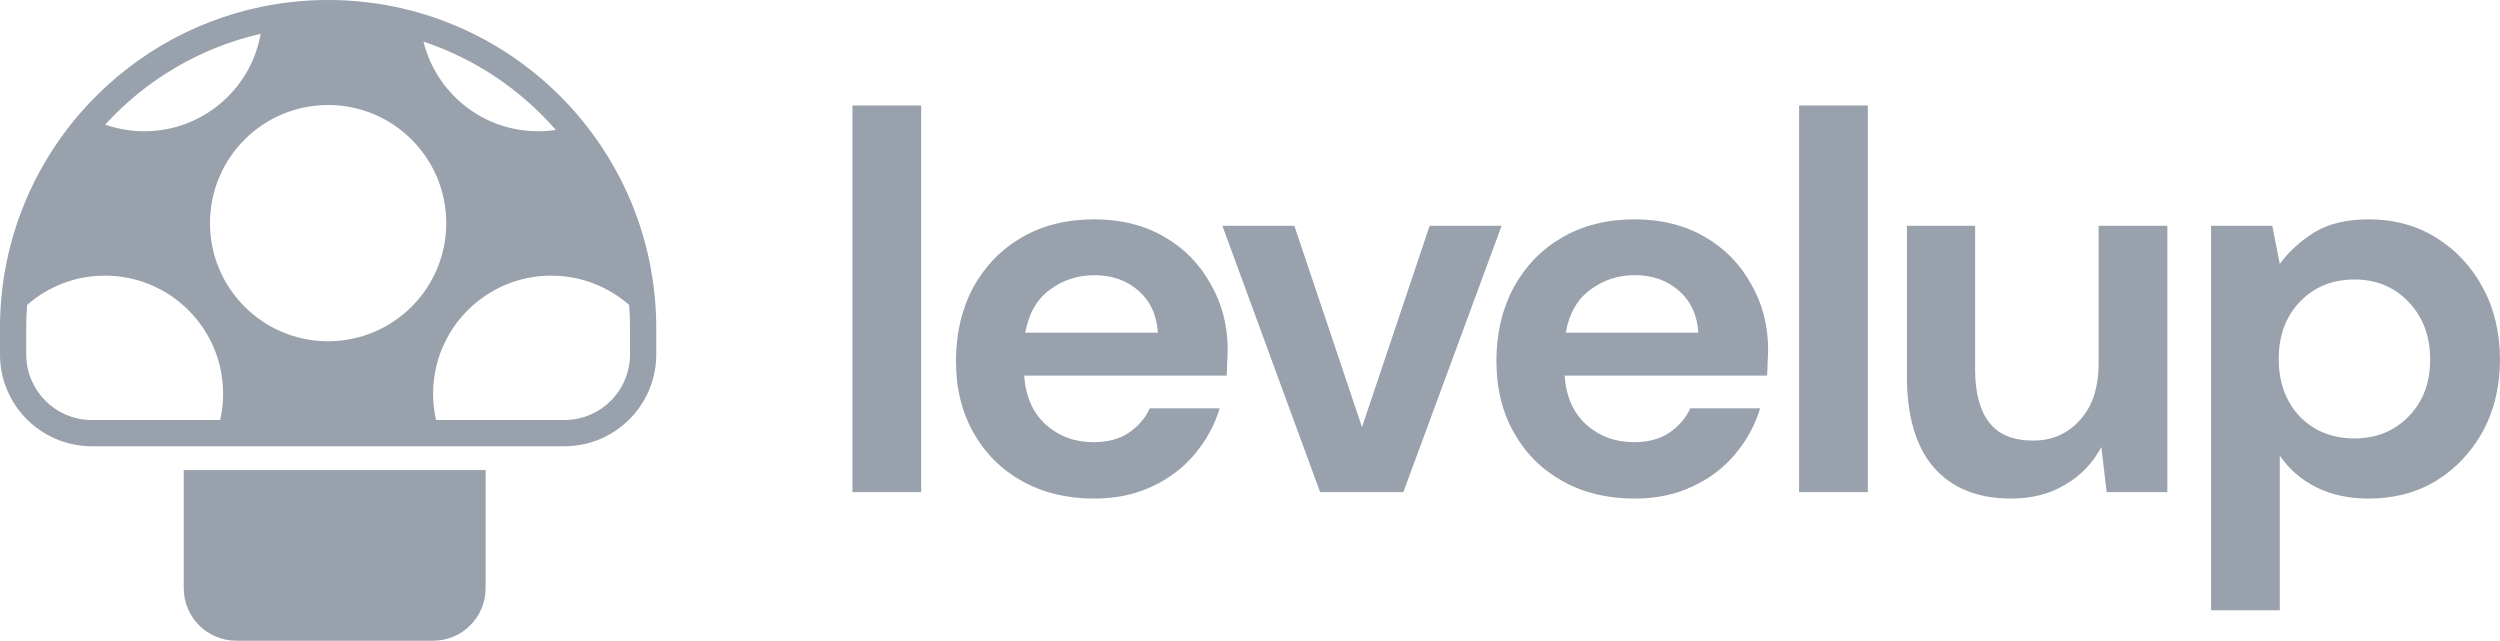
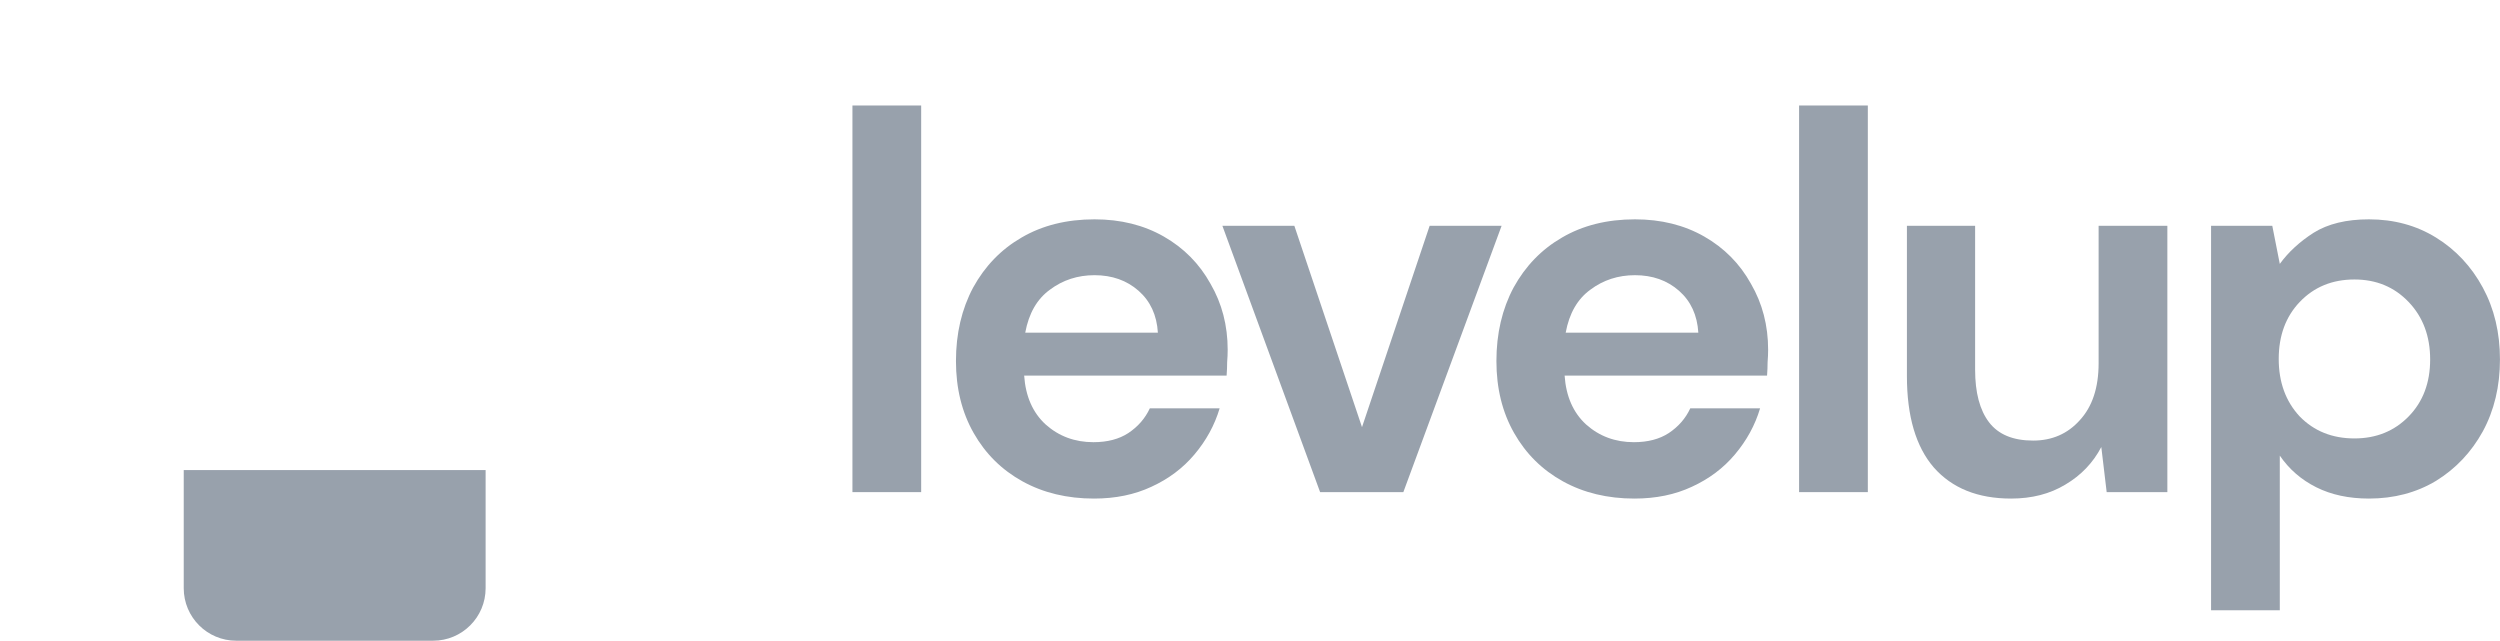
<svg xmlns="http://www.w3.org/2000/svg" fill="none" viewBox="20.86 20.72 314.96 80.72">
  <path d="M44.007 79.943H82.04V94.826C82.04 98.479 79.079 101.44 75.426 101.44H50.621C46.968 101.44 44.007 98.479 44.007 94.826V79.943Z" fill="#98A1AC" />
-   <path fill-rule="evenodd" clip-rule="evenodd" d="M53.907 21.552C44.851 23.395 36.871 28.2 31.022 34.91C31.022 34.91 31.023 34.91 31.022 34.91C24.691 42.173 20.856 51.669 20.856 62.061V63.503C20.857 63.502 20.857 63.502 20.857 63.501V65.017C20.857 65.343 20.857 65.506 20.861 65.643C21.008 71.82 25.98 76.793 32.157 76.94C32.295 76.943 32.458 76.943 32.783 76.943H91.612C91.938 76.943 92.101 76.943 92.239 76.94C98.416 76.793 103.388 71.82 103.535 65.643C103.538 65.506 103.538 65.343 103.538 65.017V62.061C103.538 39.229 85.03 20.72 62.198 20.72C59.359 20.72 56.586 21.007 53.907 21.552C53.907 21.552 53.907 21.552 53.907 21.552ZM53.702 24.98C52.47 31.957 46.377 37.256 39.047 37.256C37.316 37.256 35.654 36.961 34.109 36.418C39.238 30.803 46.028 26.731 53.702 24.98ZM74.209 25.963C75.814 32.448 81.674 37.256 88.655 37.256C89.414 37.256 90.159 37.2 90.887 37.09C86.47 32.02 80.732 28.132 74.209 25.963ZM100.121 59.139C97.501 56.84 94.067 55.446 90.308 55.446C82.088 55.446 75.425 62.109 75.425 70.329C75.425 71.465 75.552 72.572 75.794 73.636H91.612C91.957 73.636 92.071 73.636 92.16 73.634C96.572 73.529 100.124 69.977 100.229 65.565C100.231 65.476 100.231 65.362 100.231 65.017V62.061C100.231 61.078 100.194 60.103 100.121 59.139ZM48.599 73.636C48.84 72.572 48.968 71.465 48.968 70.329C48.968 62.109 42.304 55.446 34.085 55.446C30.327 55.446 26.895 56.839 24.275 59.136C24.202 60.102 24.165 61.077 24.165 62.061V65.017C24.165 65.362 24.165 65.476 24.167 65.565C24.272 69.977 27.824 73.529 32.236 73.634C32.325 73.636 32.439 73.636 32.783 73.636H48.599ZM77.08 48.832C77.08 57.051 70.417 63.714 62.197 63.714C53.978 63.714 47.315 57.051 47.315 48.832C47.315 40.612 53.978 33.949 62.197 33.949C70.417 33.949 77.08 40.612 77.08 48.832Z" fill="#98A1AC" />
  <path d="M128.254 82.72V34.011H136.913V82.72H128.254Z" fill="#98A1AC" />
  <path d="M158.683 83.532C155.3 83.532 152.301 82.81 149.685 81.367C147.069 79.924 145.017 77.894 143.529 75.278C142.041 72.663 141.296 69.641 141.296 66.213C141.296 62.74 142.018 59.651 143.461 56.945C144.95 54.239 146.979 52.142 149.55 50.653C152.166 49.12 155.233 48.353 158.751 48.353C162.043 48.353 164.952 49.075 167.478 50.518C170.003 51.961 171.965 53.946 173.364 56.471C174.807 58.952 175.528 61.725 175.528 64.792C175.528 65.288 175.506 65.807 175.461 66.348C175.461 66.89 175.438 67.453 175.393 68.04H149.888C150.069 70.656 150.971 72.708 152.594 74.196C154.263 75.684 156.27 76.428 158.615 76.428C160.374 76.428 161.84 76.045 163.013 75.278C164.23 74.467 165.133 73.429 165.719 72.166H174.514C173.882 74.286 172.822 76.226 171.334 77.984C169.891 79.698 168.087 81.051 165.922 82.044C163.802 83.036 161.389 83.532 158.683 83.532ZM158.751 55.389C156.631 55.389 154.759 55.998 153.136 57.215C151.512 58.388 150.475 60.192 150.024 62.627H166.734C166.598 60.418 165.786 58.659 164.298 57.351C162.81 56.043 160.961 55.389 158.751 55.389Z" fill="#98A1AC" />
  <path d="M187.173 82.72L174.86 49.165H183.926L192.45 74.534L200.974 49.165H210.039L197.659 82.72H187.173Z" fill="#98A1AC" />
  <path d="M226.771 83.532C223.388 83.532 220.389 82.81 217.773 81.367C215.157 79.924 213.105 77.894 211.617 75.278C210.129 72.663 209.384 69.641 209.384 66.213C209.384 62.74 210.106 59.651 211.549 56.945C213.038 54.239 215.067 52.142 217.638 50.653C220.254 49.12 223.321 48.353 226.839 48.353C230.131 48.353 233.04 49.075 235.566 50.518C238.091 51.961 240.053 53.946 241.452 56.471C242.895 58.952 243.616 61.725 243.616 64.792C243.616 65.288 243.594 65.807 243.549 66.348C243.549 66.89 243.526 67.453 243.481 68.04H217.976C218.157 70.656 219.059 72.708 220.682 74.196C222.351 75.684 224.358 76.428 226.703 76.428C228.462 76.428 229.928 76.045 231.101 75.278C232.319 74.467 233.221 73.429 233.807 72.166H242.602C241.97 74.286 240.91 76.226 239.422 77.984C237.979 79.698 236.175 81.051 234.01 82.044C231.89 83.036 229.477 83.532 226.771 83.532ZM226.839 55.389C224.719 55.389 222.847 55.998 221.224 57.215C219.6 58.388 218.563 60.192 218.112 62.627H234.822C234.686 60.418 233.875 58.659 232.386 57.351C230.898 56.043 229.049 55.389 226.839 55.389Z" fill="#98A1AC" />
  <path d="M247.517 82.72V34.011H256.176V82.72H247.517Z" fill="#98A1AC" />
  <path d="M274.225 83.532C270.031 83.532 266.784 82.224 264.483 79.608C262.228 76.992 261.101 73.159 261.101 68.107V49.165H269.693V67.296C269.693 70.182 270.279 72.392 271.451 73.925C272.624 75.459 274.473 76.226 276.999 76.226C279.389 76.226 281.351 75.369 282.885 73.655C284.463 71.941 285.252 69.551 285.252 66.484V49.165H293.912V82.72H286.267L285.591 77.037C284.553 79.022 283.043 80.6 281.058 81.773C279.119 82.946 276.841 83.532 274.225 83.532Z" fill="#98A1AC" />
  <path d="M299.419 97.604V49.165H307.131L308.078 53.968C309.161 52.48 310.581 51.172 312.34 50.044C314.144 48.917 316.467 48.353 319.308 48.353C322.465 48.353 325.284 49.12 327.765 50.653C330.245 52.187 332.207 54.284 333.651 56.945C335.094 59.606 335.815 62.627 335.815 66.01C335.815 69.393 335.094 72.415 333.651 75.076C332.207 77.691 330.245 79.766 327.765 81.299C325.284 82.788 322.465 83.532 319.308 83.532C316.783 83.532 314.573 83.058 312.678 82.111C310.784 81.164 309.251 79.834 308.078 78.12V97.604H299.419ZM317.482 75.955C320.233 75.955 322.511 75.03 324.315 73.181C326.119 71.332 327.021 68.942 327.021 66.01C327.021 63.078 326.119 60.666 324.315 58.771C322.511 56.877 320.233 55.93 317.482 55.93C314.686 55.93 312.385 56.877 310.581 58.771C308.822 60.62 307.943 63.011 307.943 65.942C307.943 68.874 308.822 71.287 310.581 73.181C312.385 75.03 314.686 75.955 317.482 75.955Z" fill="#98A1AC" />
</svg>